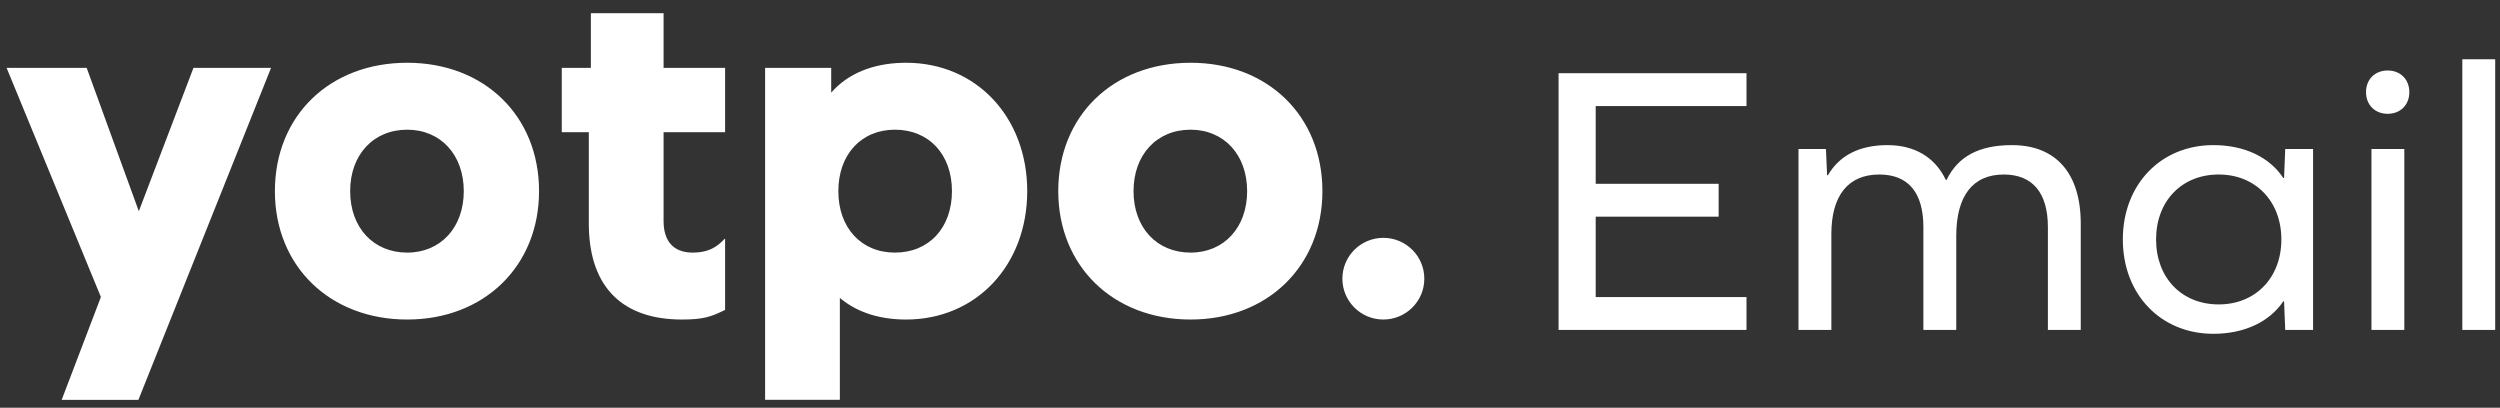
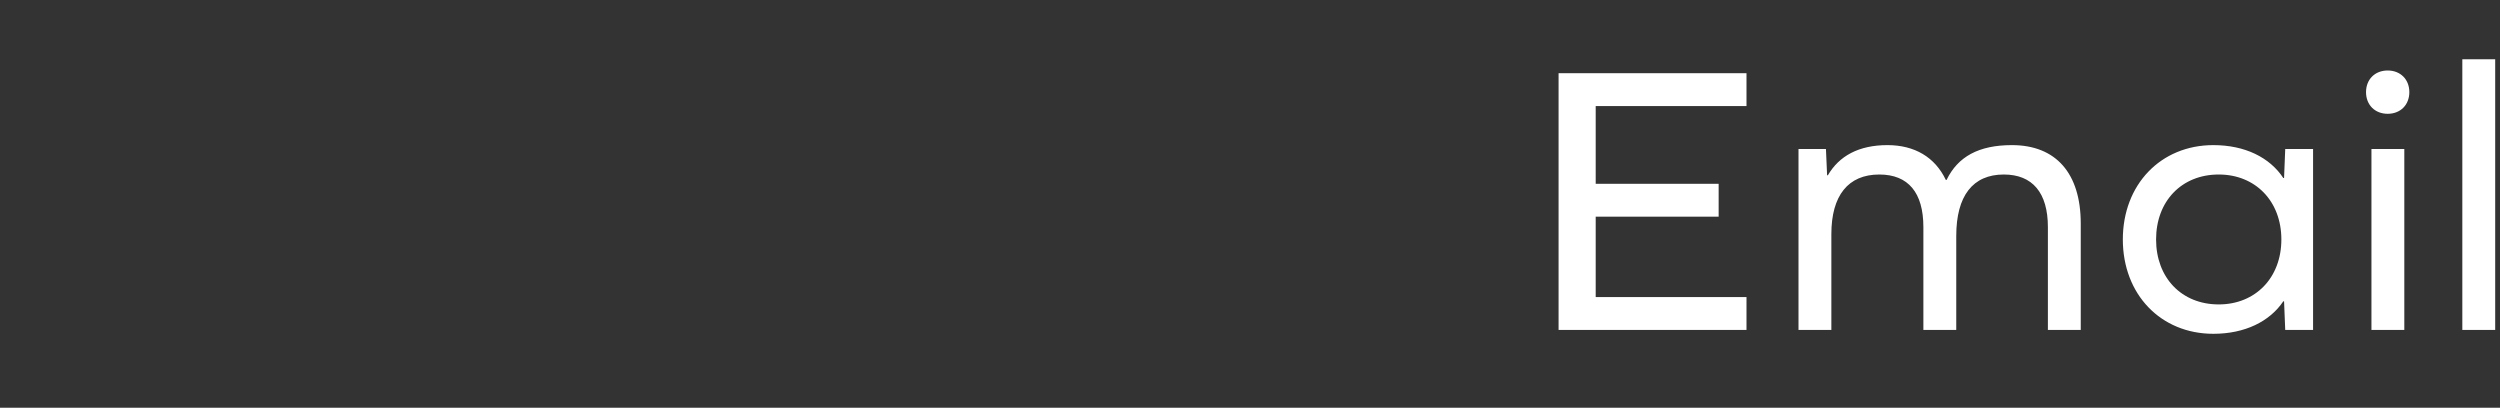
<svg xmlns="http://www.w3.org/2000/svg" width="233" height="38" viewBox="0 0 233 38" fill="none">
  <rect x="0" y="0" width="233" height="38" fill="#333333" stroke="none" />
-   <path fill-rule="evenodd" clip-rule="evenodd" d="M0.614 6.323H8.077L12.938 19.686L18.032 6.323H25.263L12.898 37.268H5.747L9.404 27.68L0.614 6.323ZM84.448 5.849C90.977 5.849 95.737 10.9 95.737 17.815C95.737 24.729 90.977 29.78 84.448 29.78C82.039 29.78 80.01 29.144 78.461 27.918L78.361 27.837L78.275 27.766L78.275 37.261H71.308L71.308 6.323H77.469L77.469 8.636L77.504 8.596C79.022 6.87 81.319 5.914 84.155 5.853L84.305 5.85L84.448 5.849ZM83.404 12.087C80.265 12.087 78.133 14.403 78.133 17.815C78.133 21.226 80.265 23.543 83.404 23.543C86.584 23.543 88.722 21.233 88.722 17.815C88.722 14.396 86.584 12.087 83.404 12.087ZM37.953 5.849C45.143 5.849 50.239 10.802 50.239 17.815C50.239 24.797 45.126 29.78 37.953 29.78C30.74 29.78 25.62 24.804 25.62 17.815C25.62 10.795 30.723 5.849 37.953 5.849ZM37.953 12.087C34.803 12.087 32.635 14.415 32.635 17.815C32.635 21.215 34.803 23.543 37.953 23.543C41.062 23.543 43.224 21.208 43.224 17.815C43.224 14.422 41.062 12.087 37.953 12.087ZM61.846 1.232L61.846 6.323H67.579V12.323L61.846 12.323L61.846 20.606C61.846 22.459 62.749 23.478 64.393 23.54L64.473 23.542L64.554 23.543C65.669 23.543 66.514 23.251 67.269 22.527L67.34 22.458L67.528 22.265H67.579V28.884L67.366 28.986C66.219 29.533 65.512 29.78 63.558 29.78C58.033 29.78 54.999 26.781 54.882 21.183L54.879 21.012L54.878 20.842L54.878 12.323L52.357 12.323V6.323H55.068L55.068 1.232H61.846ZM110.963 5.849C118.153 5.849 123.249 10.802 123.249 17.815C123.249 24.797 118.136 29.78 110.963 29.78C103.75 29.78 98.63 24.804 98.63 17.815C98.63 10.795 103.733 5.849 110.963 5.849ZM110.963 12.087C107.813 12.087 105.645 14.415 105.645 17.815C105.645 21.215 107.813 23.543 110.963 23.543C114.072 23.543 116.234 21.208 116.234 17.815C116.234 14.422 114.072 12.087 110.963 12.087ZM128.928 29.78C131.037 29.78 132.746 28.076 132.746 25.974C132.746 23.871 131.037 22.167 128.928 22.167C126.82 22.167 125.11 23.871 125.11 25.974C125.11 28.076 126.82 29.78 128.928 29.78Z" fill="white" />
  <path d="M148.719 17.128H160.178V20.192H148.719V27.687H162.773V30.75H145.259V6.822H162.773V9.885H148.719V17.128ZM187.512 13.525C191.62 13.525 193.926 16.155 193.926 20.84V30.75H190.863V21.164C190.863 17.957 189.422 16.264 186.755 16.264C183.872 16.264 182.323 18.245 182.323 21.993V30.75H179.259V21.164C179.259 17.957 177.854 16.264 175.151 16.264C172.232 16.264 170.683 18.245 170.683 21.813V30.75H167.62V13.885H170.178L170.286 16.336H170.359C171.404 14.534 173.241 13.525 175.908 13.525C178.431 13.525 180.341 14.642 181.35 16.768H181.422C182.467 14.606 184.413 13.525 187.512 13.525ZM215.578 30.75H212.983L212.875 28.083H212.803C211.542 29.957 209.236 31.11 206.281 31.11C201.38 31.11 197.848 27.435 197.848 22.318C197.848 17.201 201.38 13.525 206.281 13.525C209.236 13.525 211.542 14.678 212.803 16.588H212.875L212.983 13.885H215.578V30.75ZM206.785 28.372C210.209 28.372 212.623 25.885 212.623 22.318C212.623 18.75 210.209 16.264 206.785 16.264C203.326 16.264 200.947 18.75 200.947 22.318C200.947 25.885 203.326 28.372 206.785 28.372ZM222.532 6.57C223.721 6.57 224.55 7.399 224.55 8.588C224.55 9.777 223.721 10.606 222.532 10.606C221.343 10.606 220.514 9.777 220.514 8.588C220.514 7.399 221.343 6.57 222.532 6.57ZM221.019 30.75V13.885H224.082V30.75H221.019ZM229.489 30.75V5.525H232.552V30.75H229.489Z" fill="white" />
</svg>